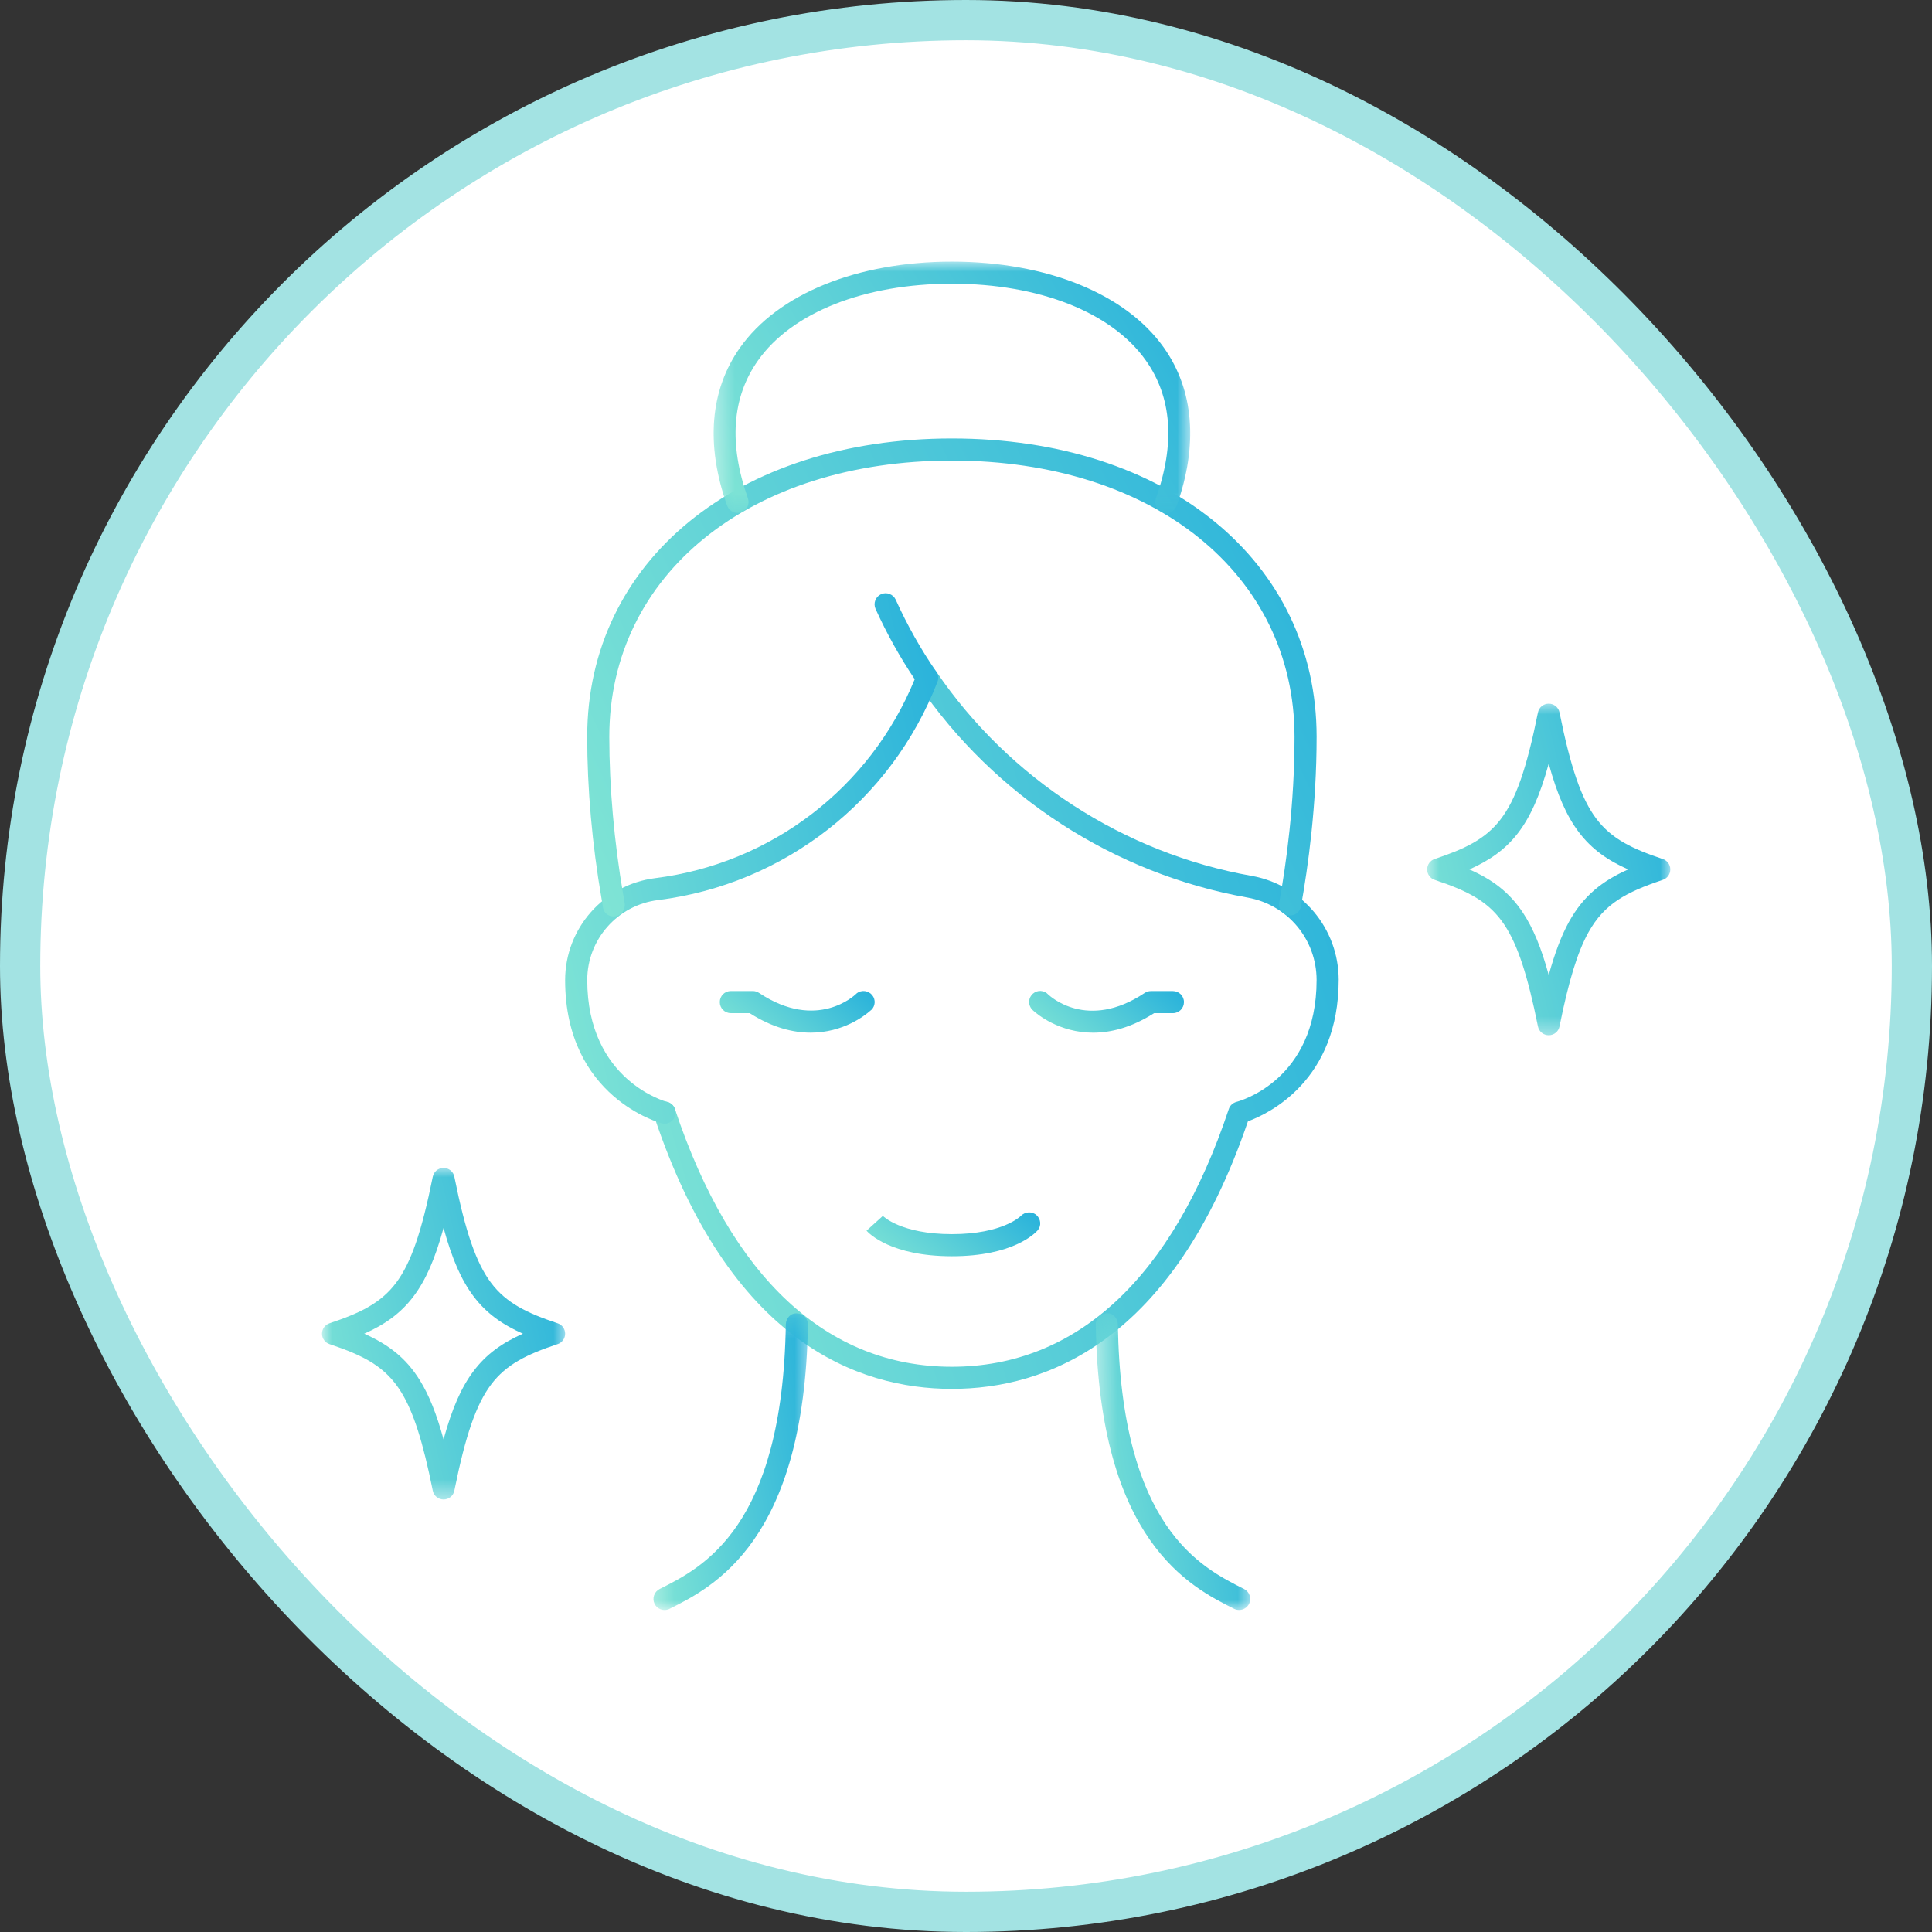
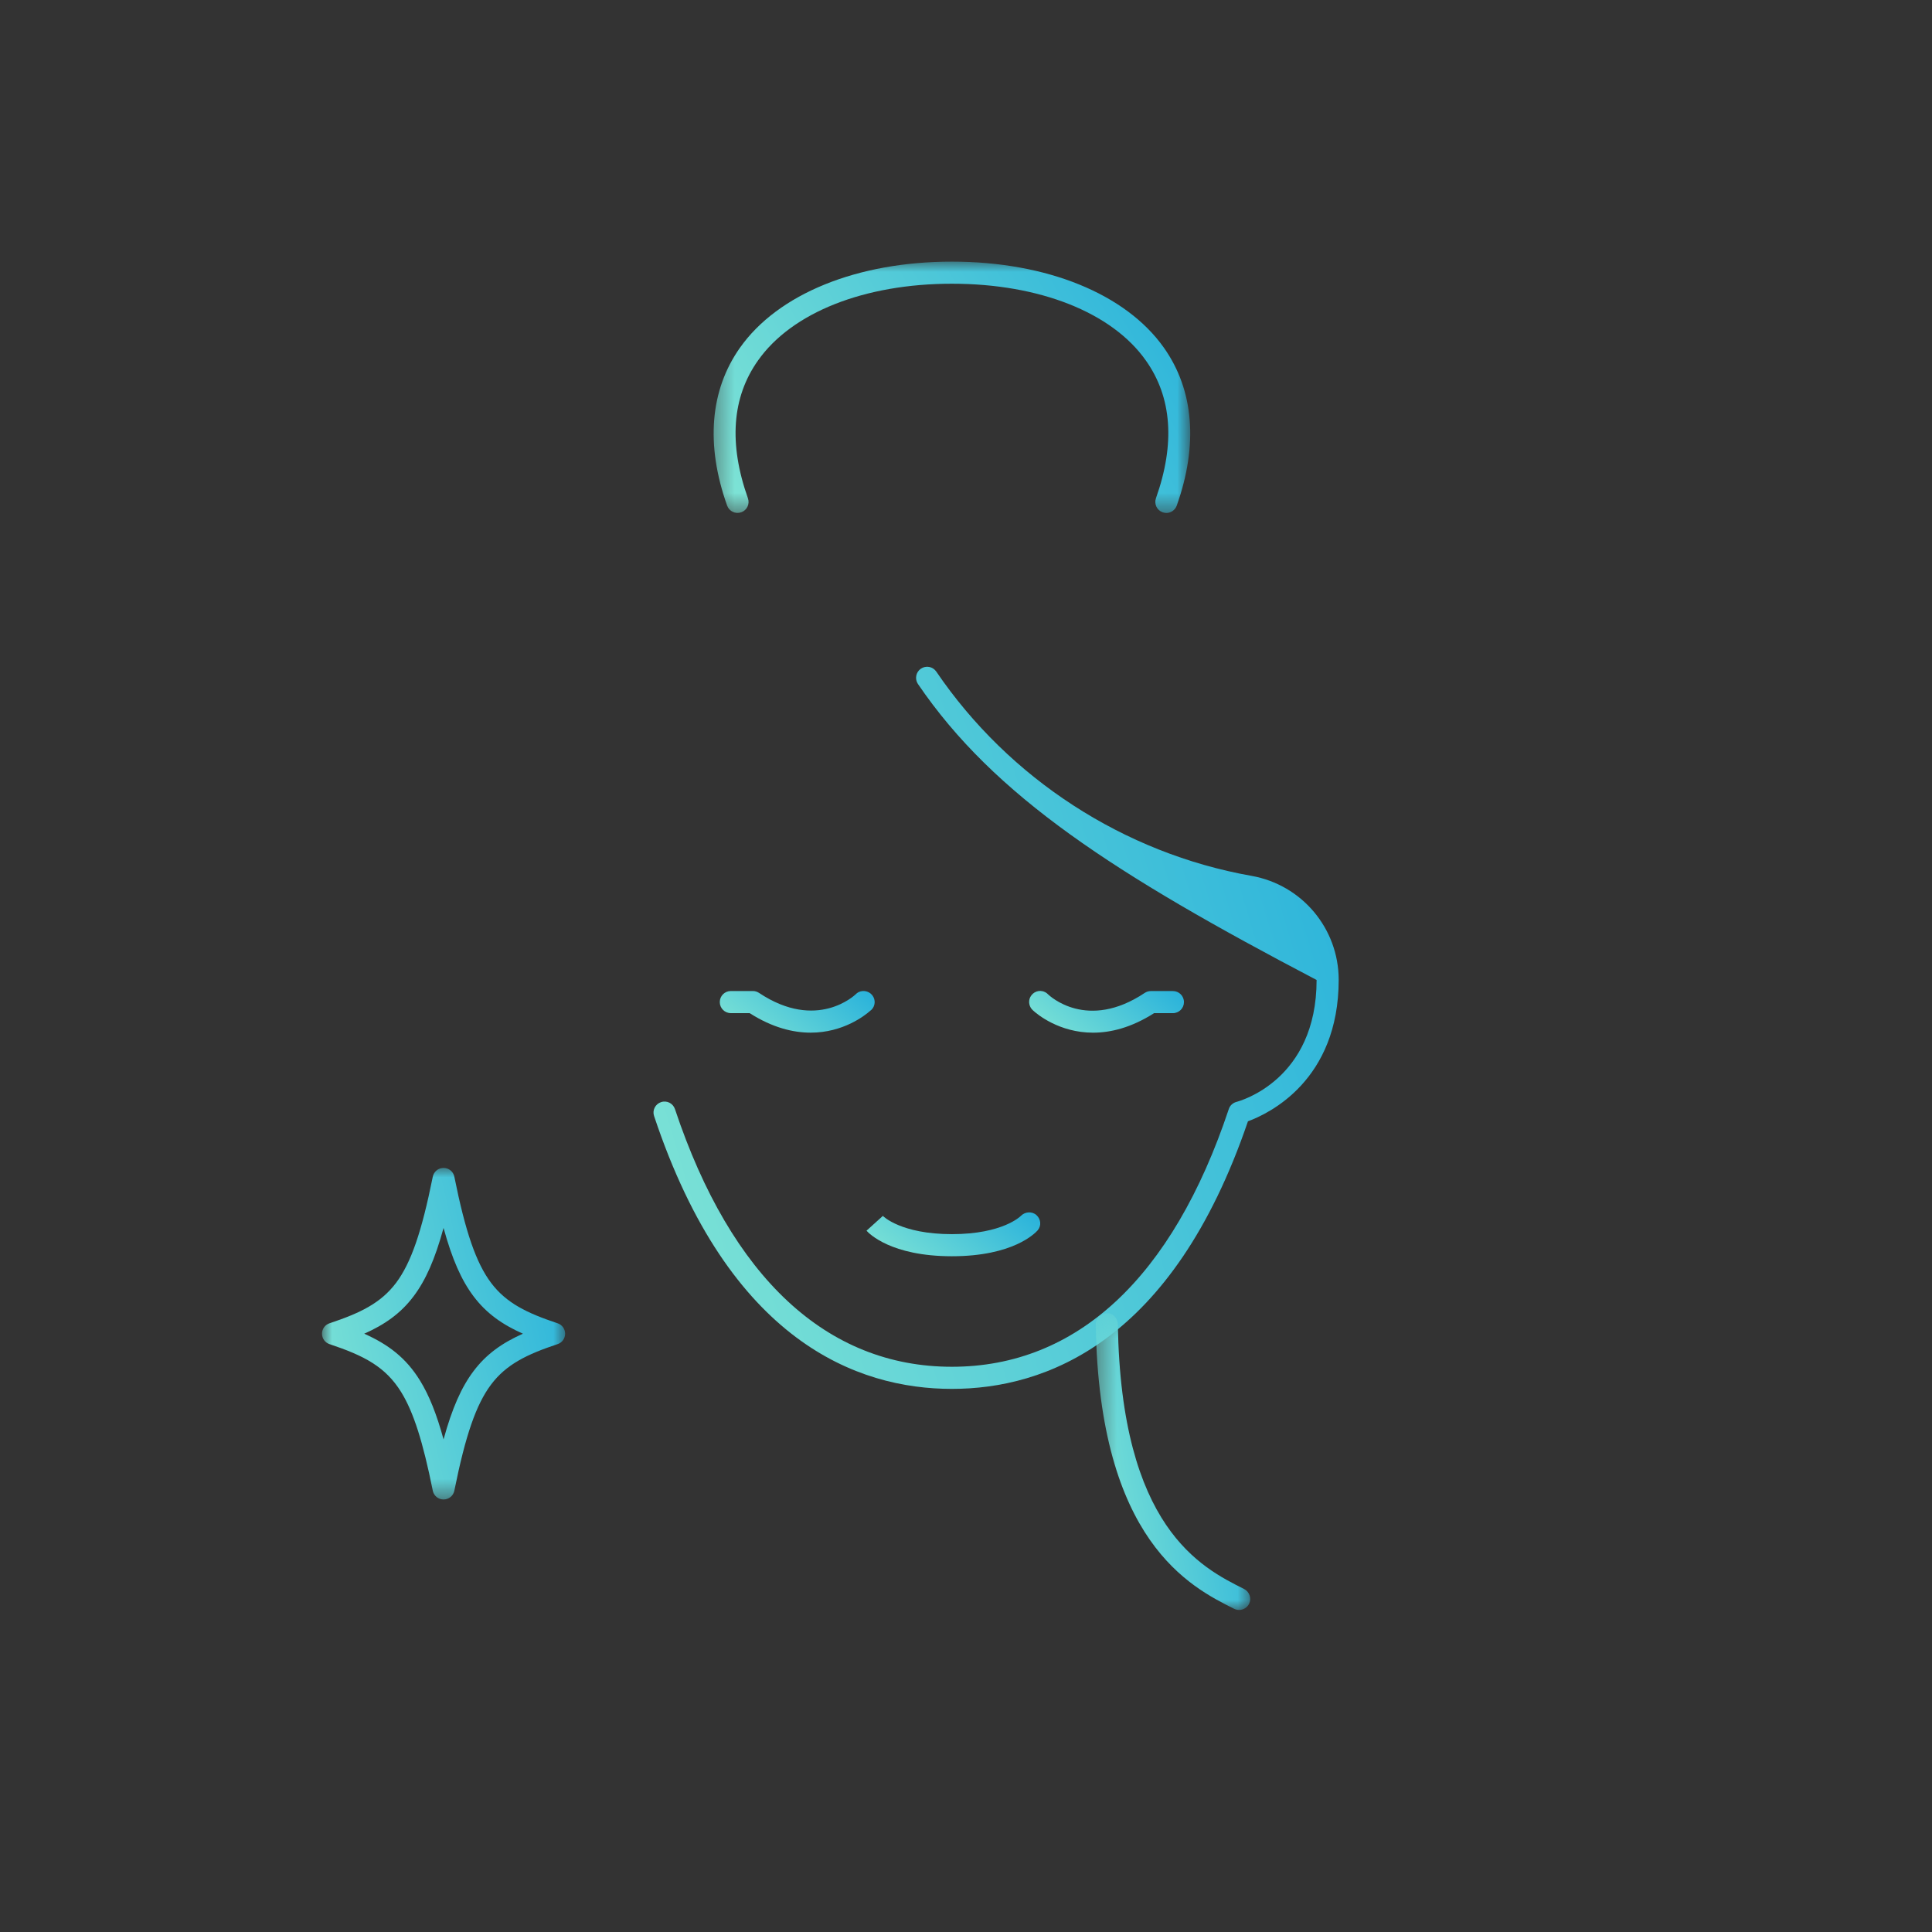
<svg xmlns="http://www.w3.org/2000/svg" width="96" height="96" viewBox="0 0 96 96" fill="none">
  <rect x="0" y="0" width="96" height="96" fill="#333333" stroke="none" />
-   <rect x="1" y="1" width="94" height="94" rx="47" fill="white" stroke="#A3E3E3" stroke-width="2" />
-   <path d="M47.298 69.013C42.609 69.013 36.234 66.662 32.501 55.455C32.403 55.168 32.561 54.859 32.848 54.764C33.136 54.666 33.444 54.825 33.539 55.112C36.332 63.487 41.091 67.914 47.298 67.914C53.506 67.914 58.264 63.487 61.057 55.112C61.113 54.931 61.263 54.799 61.443 54.751C61.602 54.709 65.421 53.671 65.421 48.694C65.417 46.669 63.975 44.953 61.989 44.6C55.372 43.429 49.405 39.564 45.612 33.987C45.445 33.738 45.509 33.395 45.758 33.227C46.011 33.055 46.35 33.12 46.522 33.369C50.147 38.701 55.858 42.4 62.182 43.52C64.691 43.965 66.514 46.133 66.519 48.681C66.519 53.679 63.061 55.331 62.01 55.717C58.264 66.7 51.953 69.013 47.298 69.013Z" fill="url(#paint0_linear_8306_4341)" />
-   <path d="M33.024 55.837C32.981 55.837 32.933 55.833 32.89 55.82C32.843 55.807 28.081 54.55 28.081 48.698C28.085 46.124 30.008 43.953 32.556 43.635C38.335 42.91 43.251 39.135 45.452 33.75C44.719 32.66 44.062 31.485 43.505 30.254C43.381 29.975 43.505 29.649 43.78 29.525C44.053 29.401 44.384 29.525 44.508 29.799C45.079 31.064 45.757 32.266 46.521 33.373C46.628 33.523 46.65 33.712 46.581 33.883C44.29 39.787 38.965 43.94 32.693 44.725C30.689 44.974 29.184 46.677 29.18 48.69C29.18 53.705 33.117 54.748 33.156 54.756C33.453 54.829 33.629 55.125 33.555 55.421C33.495 55.67 33.268 55.837 33.024 55.837Z" fill="url(#paint1_linear_8306_4341)" />
+   <path d="M47.298 69.013C42.609 69.013 36.234 66.662 32.501 55.455C32.403 55.168 32.561 54.859 32.848 54.764C33.136 54.666 33.444 54.825 33.539 55.112C36.332 63.487 41.091 67.914 47.298 67.914C53.506 67.914 58.264 63.487 61.057 55.112C61.113 54.931 61.263 54.799 61.443 54.751C61.602 54.709 65.421 53.671 65.421 48.694C55.372 43.429 49.405 39.564 45.612 33.987C45.445 33.738 45.509 33.395 45.758 33.227C46.011 33.055 46.35 33.12 46.522 33.369C50.147 38.701 55.858 42.4 62.182 43.52C64.691 43.965 66.514 46.133 66.519 48.681C66.519 53.679 63.061 55.331 62.01 55.717C58.264 66.7 51.953 69.013 47.298 69.013Z" fill="url(#paint0_linear_8306_4341)" />
  <mask id="mask0_8306_4341" style="mask-type:luminance" maskUnits="userSpaceOnUse" x="54" y="65" width="9" height="16">
    <path d="M54.401 65.228H62.259V80.001H54.401V65.228Z" fill="white" />
  </mask>
  <g mask="url(#mask0_8306_4341)">
    <path d="M61.573 79.998C61.492 79.998 61.406 79.981 61.328 79.943C59.149 78.853 54.614 76.583 54.447 65.819C54.438 65.515 54.683 65.265 54.988 65.261C55.283 65.214 55.537 65.497 55.545 65.801C55.704 75.901 59.681 77.888 61.818 78.956C62.088 79.093 62.199 79.423 62.067 79.694C61.967 79.887 61.774 79.998 61.573 79.998Z" fill="url(#paint2_linear_8306_4341)" />
  </g>
  <mask id="mask1_8306_4341" style="mask-type:luminance" maskUnits="userSpaceOnUse" x="32" y="65" width="9" height="16">
-     <path d="M32.274 65.228H40.339V80.001H32.274V65.228Z" fill="white" />
-   </mask>
+     </mask>
  <g mask="url(#mask1_8306_4341)">
    <path d="M33.02 80C32.818 80 32.625 79.888 32.526 79.695C32.393 79.425 32.504 79.094 32.775 78.957C34.911 77.889 38.889 75.903 39.047 65.803C39.056 65.499 39.296 65.229 39.605 65.263C39.91 65.267 40.154 65.516 40.145 65.821C39.978 76.585 35.444 78.855 33.264 79.944C33.187 79.983 33.101 80 33.02 80Z" fill="url(#paint3_linear_8306_4341)" />
  </g>
-   <path d="M30.49 45.538C30.229 45.538 30.006 45.367 29.963 45.101L29.954 45.041C29.937 44.925 29.919 44.805 29.894 44.68C29.422 41.952 29.178 39.171 29.178 36.614C29.178 27.884 36.63 21.787 47.3 21.787C57.97 21.787 65.422 27.884 65.422 36.614C65.422 40.029 64.997 43.08 64.646 45.036C64.589 45.337 64.311 45.53 64.006 45.482C63.706 45.427 63.509 45.139 63.564 44.843C63.912 42.93 64.324 39.948 64.324 36.614C64.324 28.532 57.322 22.886 47.3 22.886C37.278 22.886 30.276 28.532 30.276 36.614C30.276 39.112 30.516 41.827 30.971 44.474C30.997 44.595 31.018 44.74 31.04 44.873C31.086 45.174 30.885 45.482 30.585 45.53C30.555 45.534 30.52 45.538 30.49 45.538Z" fill="url(#paint4_linear_8306_4341)" />
  <mask id="mask2_8306_4341" style="mask-type:luminance" maskUnits="userSpaceOnUse" x="35" y="13" width="25" height="13">
    <path d="M35.377 13H59.157V25.523H35.377V13Z" fill="white" />
  </mask>
  <g mask="url(#mask2_8306_4341)">
    <path d="M57.954 25.489C57.894 25.489 57.834 25.476 57.769 25.455C57.487 25.356 57.337 25.043 57.439 24.756C58.4 22.044 58.233 19.74 56.937 17.913C55.251 15.523 51.648 14.098 47.301 14.098C42.955 14.098 39.351 15.523 37.665 17.913C36.37 19.74 36.202 22.044 37.163 24.756C37.266 25.043 37.116 25.356 36.833 25.455C36.545 25.558 36.233 25.408 36.129 25.12C35.056 22.1 35.279 19.384 36.769 17.278C38.661 14.6 42.599 13 47.301 13C52.004 13 55.942 14.6 57.834 17.278C59.323 19.384 59.546 22.1 58.473 25.12C58.391 25.348 58.181 25.489 57.954 25.489Z" fill="url(#paint5_linear_8306_4341)" />
  </g>
  <path d="M47.3 62.422C44.267 62.422 43.173 61.285 43.057 61.152L43.872 60.415L43.885 60.432C43.885 60.432 44.773 61.324 47.3 61.324C49.835 61.324 50.715 60.427 50.724 60.419C50.934 60.204 51.281 60.178 51.504 60.38C51.723 60.582 51.754 60.907 51.561 61.135C51.427 61.285 50.333 62.422 47.3 62.422Z" fill="url(#paint6_linear_8306_4341)" />
  <mask id="mask3_8306_4341" style="mask-type:luminance" maskUnits="userSpaceOnUse" x="16" y="57" width="13" height="18">
    <path d="M16 57.988H28.144V74.531H16V57.988Z" fill="white" />
  </mask>
  <g mask="url(#mask3_8306_4341)">
    <path d="M18.098 66.271C19.282 66.799 20.174 67.464 20.874 68.605C21.32 69.329 21.693 70.252 22.04 71.523C22.465 69.973 22.929 68.93 23.525 68.137C24.173 67.271 24.98 66.717 25.984 66.271C24.98 65.825 24.173 65.271 23.525 64.405C22.929 63.611 22.465 62.569 22.04 61.015C21.615 62.569 21.153 63.611 20.556 64.405C19.908 65.271 19.102 65.825 18.098 66.271ZM22.04 74.508C21.779 74.508 21.552 74.324 21.504 74.066C21.015 71.634 20.548 70.171 19.939 69.18C19.157 67.909 18.085 67.36 16.377 66.79C16.15 66.717 16 66.507 16 66.271C16 66.035 16.15 65.825 16.377 65.752C17.896 65.246 18.922 64.752 19.681 63.744C20.423 62.753 20.951 61.225 21.504 58.475C21.552 58.218 21.779 58.033 22.04 58.033C22.302 58.033 22.53 58.218 22.577 58.475C23.13 61.225 23.658 62.753 24.401 63.744C25.16 64.752 26.185 65.246 27.703 65.752C27.931 65.825 28.081 66.035 28.081 66.271C28.081 66.507 27.931 66.717 27.703 66.79C26.185 67.296 25.16 67.79 24.401 68.798C23.658 69.789 23.13 71.317 22.577 74.066C22.53 74.324 22.302 74.508 22.04 74.508Z" fill="url(#paint7_linear_8306_4341)" />
  </g>
  <mask id="mask4_8306_4341" style="mask-type:luminance" maskUnits="userSpaceOnUse" x="70" y="34" width="13" height="18">
-     <path d="M70.738 34.828H82.995V51.578H70.738V34.828Z" fill="white" />
-   </mask>
+     </mask>
  <g mask="url(#mask4_8306_4341)">
    <path d="M73.013 43.202C74.141 43.7 74.995 44.322 75.681 45.365C76.179 46.124 76.582 47.08 76.955 48.449C77.265 47.33 77.586 46.488 77.963 45.802C78.685 44.502 79.624 43.769 80.903 43.202C79.894 42.756 79.092 42.202 78.44 41.336C77.844 40.542 77.38 39.499 76.955 37.946C76.518 39.538 76.037 40.602 75.424 41.4C74.78 42.232 73.995 42.764 73.013 43.202ZM76.955 51.44C76.694 51.44 76.467 51.255 76.419 50.998C75.909 48.462 75.415 46.961 74.763 45.97C73.991 44.798 72.948 44.275 71.292 43.722C71.064 43.648 70.915 43.438 70.915 43.202C70.915 42.966 71.064 42.756 71.292 42.683C72.79 42.181 73.802 41.701 74.553 40.727C75.32 39.74 75.857 38.195 76.419 35.407C76.467 35.149 76.694 34.965 76.955 34.965C77.217 34.965 77.445 35.149 77.492 35.407C78.045 38.157 78.573 39.684 79.315 40.675C80.075 41.684 81.1 42.176 82.618 42.683C82.846 42.756 82.996 42.966 82.996 43.202C82.996 43.438 82.846 43.648 82.618 43.722C80.791 44.335 79.719 44.906 78.925 46.334C78.384 47.312 77.942 48.75 77.492 50.998C77.445 51.255 77.217 51.44 76.955 51.44Z" fill="url(#paint8_linear_8306_4341)" />
  </g>
  <path d="M54.312 51.313C52.63 51.313 51.528 50.391 51.335 50.211C51.146 50.051 51.078 49.777 51.193 49.545C51.331 49.275 51.652 49.159 51.923 49.296L51.935 49.3C51.991 49.331 52.038 49.365 52.077 49.408C52.154 49.481 54.02 51.245 56.878 49.339C56.968 49.279 57.075 49.245 57.183 49.245H58.281C58.586 49.245 58.83 49.489 58.83 49.794C58.83 50.098 58.586 50.343 58.281 50.343H57.346C56.209 51.068 55.184 51.313 54.312 51.313Z" fill="url(#paint9_linear_8306_4341)" />
  <path d="M40.283 51.312C39.413 51.312 38.387 51.067 37.25 50.342H36.315C36.01 50.342 35.766 50.097 35.766 49.792C35.766 49.488 36.01 49.243 36.315 49.243H37.413C37.52 49.243 37.627 49.278 37.718 49.338C40.605 51.26 42.497 49.424 42.518 49.406C42.557 49.363 42.604 49.33 42.66 49.299C42.93 49.166 43.265 49.274 43.402 49.544C43.526 49.788 43.45 50.084 43.231 50.234C42.973 50.462 41.896 51.312 40.283 51.312Z" fill="url(#paint10_linear_8306_4341)" />
  <defs>
    <linearGradient id="paint0_linear_8306_4341" x1="66.519" y1="33.131" x2="25.405" y2="45.475" gradientUnits="userSpaceOnUse">
      <stop stop-color="#27B1DB" />
      <stop offset="1" stop-color="#81E5D5" />
    </linearGradient>
    <linearGradient id="paint1_linear_8306_4341" x1="46.62" y1="29.477" x2="23.367" y2="34.651" gradientUnits="userSpaceOnUse">
      <stop stop-color="#27B1DB" />
      <stop offset="1" stop-color="#81E5D5" />
    </linearGradient>
    <linearGradient id="paint2_linear_8306_4341" x1="62.123" y1="65.256" x2="52.285" y2="66.877" gradientUnits="userSpaceOnUse">
      <stop stop-color="#27B1DB" />
      <stop offset="1" stop-color="#81E5D5" />
    </linearGradient>
    <linearGradient id="paint3_linear_8306_4341" x1="40.146" y1="65.26" x2="30.308" y2="66.881" gradientUnits="userSpaceOnUse">
      <stop stop-color="#27B1DB" />
      <stop offset="1" stop-color="#81E5D5" />
    </linearGradient>
    <linearGradient id="paint4_linear_8306_4341" x1="65.422" y1="21.787" x2="26.73" y2="40.469" gradientUnits="userSpaceOnUse">
      <stop stop-color="#27B1DB" />
      <stop offset="1" stop-color="#81E5D5" />
    </linearGradient>
    <linearGradient id="paint5_linear_8306_4341" x1="59.141" y1="13" x2="36.218" y2="26.752" gradientUnits="userSpaceOnUse">
      <stop stop-color="#27B1DB" />
      <stop offset="1" stop-color="#81E5D5" />
    </linearGradient>
    <linearGradient id="paint6_linear_8306_4341" x1="51.688" y1="60.242" x2="47.267" y2="65.782" gradientUnits="userSpaceOnUse">
      <stop stop-color="#27B1DB" />
      <stop offset="1" stop-color="#81E5D5" />
    </linearGradient>
    <linearGradient id="paint7_linear_8306_4341" x1="28.081" y1="58.033" x2="12.99" y2="61.535" gradientUnits="userSpaceOnUse">
      <stop stop-color="#27B1DB" />
      <stop offset="1" stop-color="#81E5D5" />
    </linearGradient>
    <linearGradient id="paint8_linear_8306_4341" x1="82.996" y1="34.965" x2="67.905" y2="38.467" gradientUnits="userSpaceOnUse">
      <stop stop-color="#27B1DB" />
      <stop offset="1" stop-color="#81E5D5" />
    </linearGradient>
    <linearGradient id="paint9_linear_8306_4341" x1="58.83" y1="49.238" x2="54.568" y2="54.238" gradientUnits="userSpaceOnUse">
      <stop stop-color="#27B1DB" />
      <stop offset="1" stop-color="#81E5D5" />
    </linearGradient>
    <linearGradient id="paint10_linear_8306_4341" x1="43.462" y1="49.242" x2="39.213" y2="54.241" gradientUnits="userSpaceOnUse">
      <stop stop-color="#27B1DB" />
      <stop offset="1" stop-color="#81E5D5" />
    </linearGradient>
  </defs>
</svg>